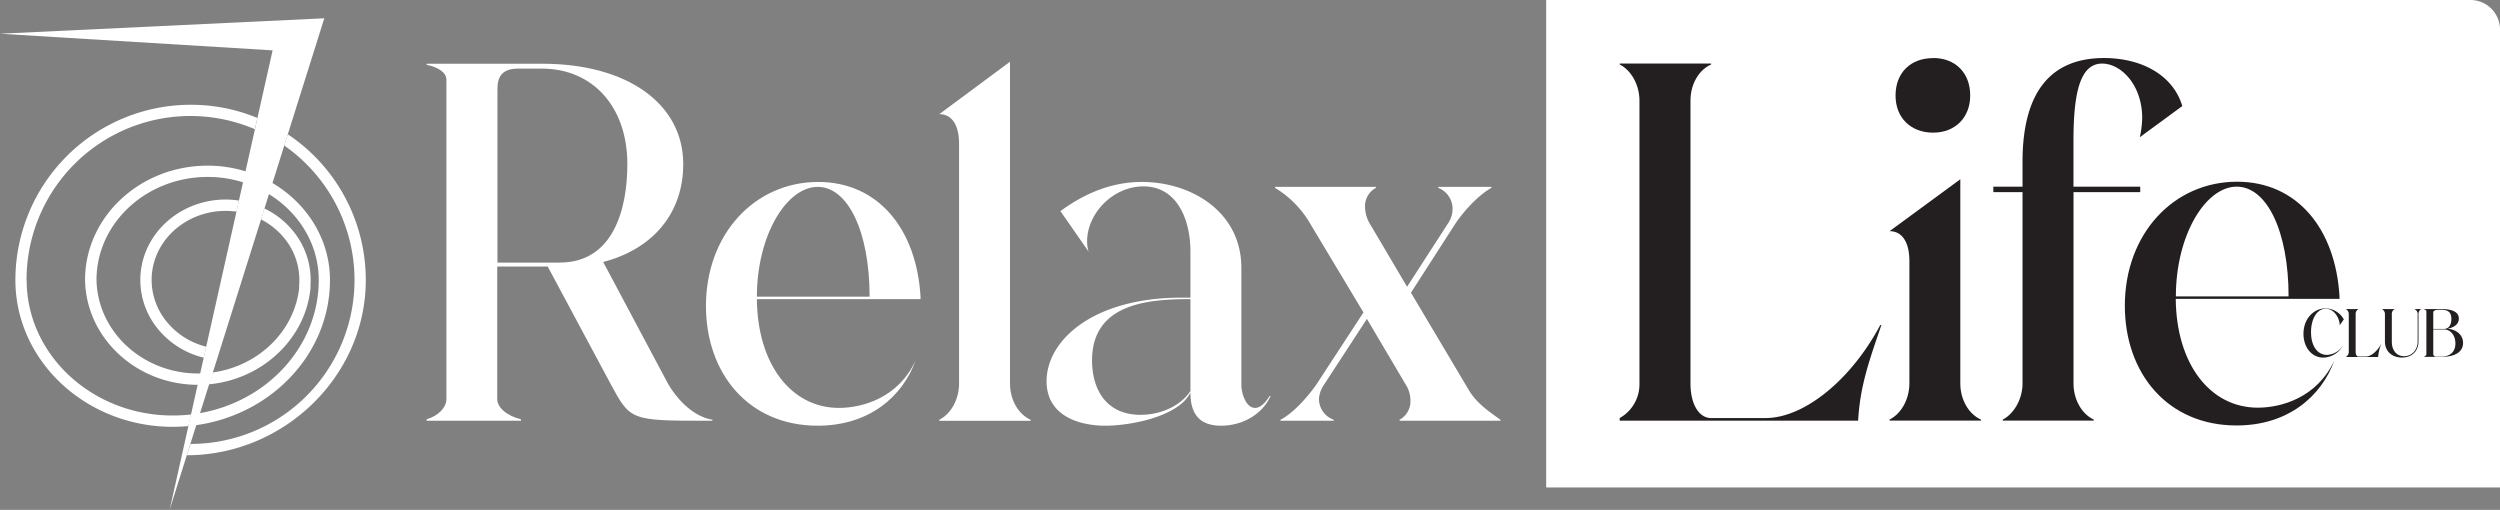
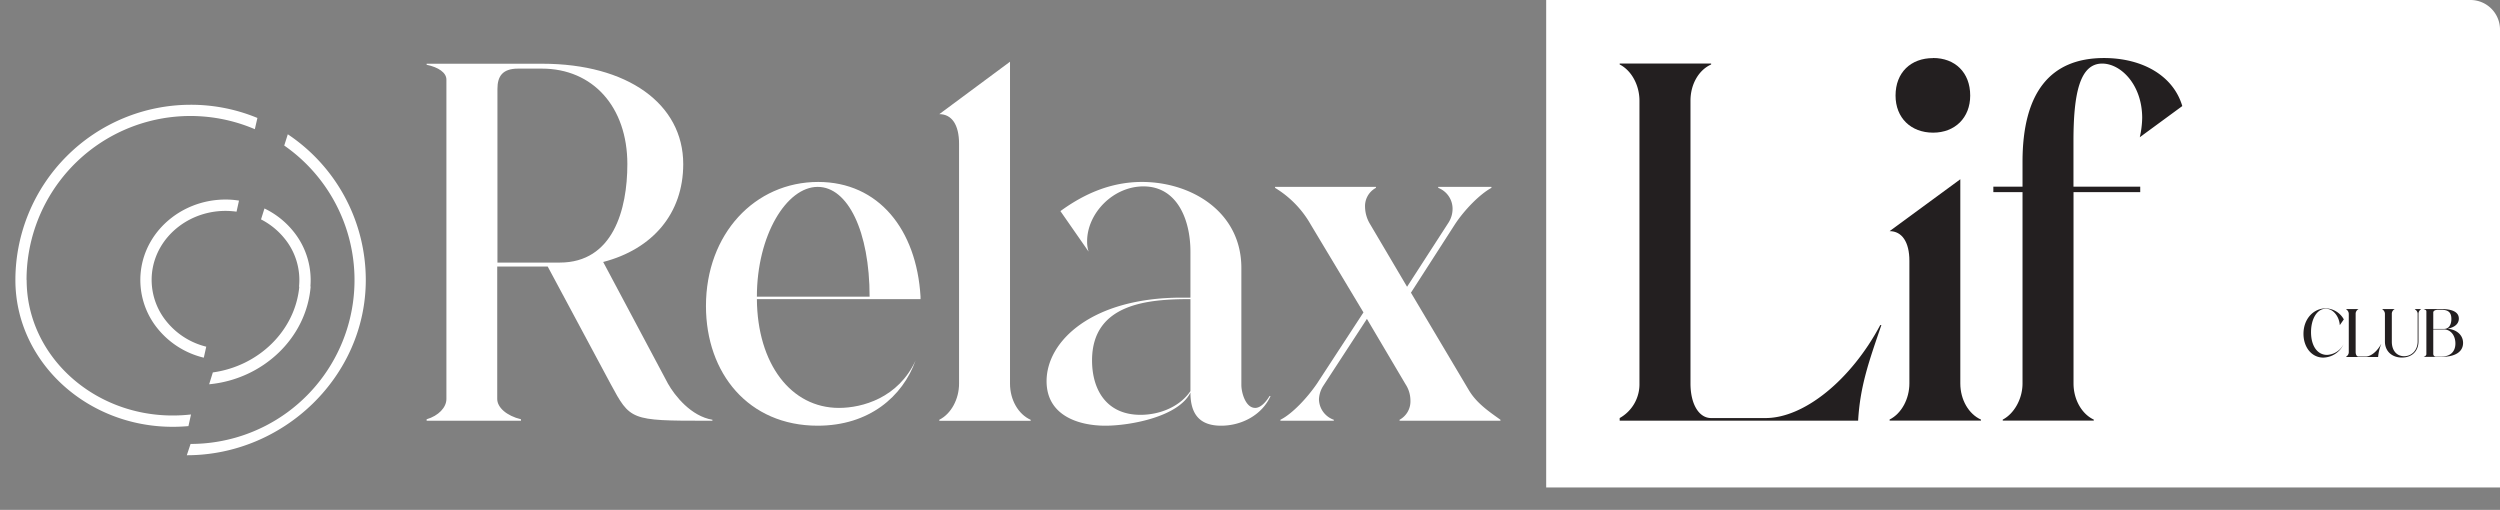
<svg xmlns="http://www.w3.org/2000/svg" id="Layer_1" data-name="Layer 1" viewBox="0 0 968.11 197.45">
  <rect x="0" y="0" width="968.11" height="197.45" fill="#808080" stroke="none" />
  <defs>
    <style>.cls-1{fill:#fff;}.cls-2{fill:#231f20;}</style>
  </defs>
  <path class="cls-1" d="M598.75,0H956.66a11.45,11.45,0,0,1,11.45,11.45V188.78a0,0,0,0,1,0,0H598.75a0,0,0,0,1,0,0V0A0,0,0,0,1,598.75,0Z" />
-   <polygon class="cls-1" points="125.59 7.08 111.45 52 110.08 56.36 105.51 70.91 104.15 75.2 102.42 80.72 101.09 84.95 84.19 138.65 83.94 139.43 82.42 144.23 80.99 148.81 77.47 159.97 76 164.64 65.68 197.45 72.95 165.01 73.97 160.5 76.54 149.01 77.52 144.62 78.89 138.55 79.84 134.29 91.57 81.97 92.52 77.68 94.11 70.62 95.07 66.34 98.72 50.06 99.69 45.71 105.57 19.5 0 13.06 125.59 7.08" />
  <path class="cls-1" d="M104.77,322.75c0,28.94,25.36,52.47,56.54,52.47a64.06,64.06,0,0,0,7.11-.4l-1,4.51c-2,.17-4,.27-6.09.27-33.59,0-60.92-25.51-60.92-56.85a67.93,67.93,0,0,1,67.86-67.86A67.21,67.21,0,0,1,194.13,260l-1,4.35a63.45,63.45,0,0,0-88.4,58.37Z" transform="translate(-94.45 -214.32)" />
  <path class="cls-1" d="M187,292l-.95,4.29c-.48-.07-1-.13-1.46-.17-15.7-1.45-29.75,9.33-31.29,24a25.47,25.47,0,0,0,5.8,18.89,28.53,28.53,0,0,0,15.22,9.56l-.95,4.26a32.8,32.8,0,0,1-17.66-11,29.84,29.84,0,0,1-6.76-22.14c1.78-17.08,17.94-29.61,36.05-27.95C185.64,291.81,186.31,291.9,187,292Z" transform="translate(-94.45 -214.32)" />
  <path class="cls-1" d="M214.75,325.24c-1.6,20-18.5,35.93-39.31,37.89l1.43-4.59c17.72-2.45,31.86-16.11,33.48-33.18h-.11a25.4,25.4,0,0,0-5.77-18.89,28.28,28.28,0,0,0-8.94-7.19l1.33-4.23a32.45,32.45,0,0,1,11,8.63,29.89,29.89,0,0,1,6.79,21.56Z" transform="translate(-94.45 -214.32)" />
-   <path class="cls-1" d="M222.23,322.75c0,28.44-22.51,52.08-51.78,56.21-1,.15-2,.26-3,.37l1-4.51c1.18-.15,2.35-.31,3.5-.53,26.12-4.61,45.93-26,45.93-51.54,0-13.85-7.66-26.08-19.25-33.23a44.39,44.39,0,0,0-10-4.58,45.48,45.48,0,0,0-13.76-2.1c-23.6,0-42.82,17.68-43.05,39.51.16,20.22,17.76,36.6,39.37,36.6H172a37.8,37.8,0,0,0,4.9-.4l-1.43,4.59c-1.42.13-2.86.2-4.32.2H171c-23.83-.07-43.23-18.18-43.61-40.58h0c0-.13,0-.26,0-.4s0-.19,0-.27h0c.39-24.11,21.51-43.62,47.43-43.62a49.94,49.94,0,0,1,14.72,2.2A47.57,47.57,0,0,1,200,285.23C213.32,293.07,222.23,307,222.23,322.75Z" transform="translate(-94.45 -214.32)" />
  <path class="cls-1" d="M236.1,322.75c0,37.41-31.9,67.86-69.31,67.86l1.46-4.38a63.46,63.46,0,0,0,36.27-115.55l1.38-4.36A67.86,67.86,0,0,1,236.1,322.75Z" transform="translate(-94.45 -214.32)" />
  <path class="cls-1" d="M370.32,377.25H368c-29.49,0-29.49-.19-37.15-14.36l-24.31-45.37H287v51.31c0,3.26,3.64,6.51,9.19,7.85v.57H259.66v-.57c4.6-1.34,7.66-4.59,7.66-7.85V245.14c0-2.68-3.06-4.78-7.66-5.74V239h44.8c32.93,0,54.57,15.51,54.57,38.87,0,19.14-11.87,32.93-31,37.9l25.08,47.1c2.69,4.79,9,12.64,17.23,14Zm-32.93-99.36c0-22.22-13.4-37-33.12-37h-9.19c-6.13,0-8,3.07-8,7.85V316h24.13C331.84,316,337.39,295.5,337.39,277.89Z" transform="translate(-94.45 -214.32)" />
  <path class="cls-1" d="M450.92,329.2v.95H387.55c.19,25.09,13.21,42.13,31.78,42.13,9,0,23-3.83,29.68-18.39-5,14-18,25.28-37.91,25.28-26.81,0-43.27-20.3-43.27-46.34,0-27.95,18.95-48.05,43.46-48.05C434.65,284.78,449.39,303.16,450.92,329.2Zm-19.72,0c0-25.28-8.42-42.51-20.1-42.51-12.07,0-23.55,18.77-23.55,42.51Z" transform="translate(-94.45 -214.32)" />
  <path class="cls-1" d="M458.19,376.87c4.59-2.3,7.65-8,7.65-14V270c0-7.46-2.87-11.48-7.65-11.48l27.38-20.3V362.89c0,6.32,3.25,11.87,8,14v.38H458.19Z" transform="translate(-94.45 -214.32)" />
  <path class="cls-1" d="M505.09,296.07c9.19-6.7,19.53-11.29,31.59-11.29,19,0,38.48,11.48,38.48,33.31v45.38c0,2.68,1.54,8.81,5.36,8.81,2.3,0,4.41-2.68,5.56-4.6h.38c-3.25,7.28-11.11,11.49-19.15,11.49-8.42,0-11.87-4.6-11.87-12.83-4.59,9.38-23.35,12.83-32.93,12.83-10.53,0-22.78-4-22.78-17.23,0-15.7,17.8-32.36,52.27-32.36h3.44V311.77c0-12.44-5.17-25.27-18.19-25.27-11.87,0-21.82,10.53-21.82,21.25a12.83,12.83,0,0,0,.57,4Zm50.35,34.08c-16.08,0-38.1,1.54-38.1,23.74,0,11.3,5.55,21.07,18.77,21.07,7.65,0,15.31-3.26,19.33-9.19Z" transform="translate(-94.45 -214.32)" />
  <path class="cls-1" d="M636.42,376.87a8.09,8.09,0,0,0,4.21-7.47,11.52,11.52,0,0,0-1.91-6.31l-14.94-25.28-16.85,25.85a10.45,10.45,0,0,0-1.72,5.36,8.59,8.59,0,0,0,5.74,7.85v.38H590.28v-.38c4.59-2.3,10.34-8.42,14.16-14l18-27.57L602,301.24a39.17,39.17,0,0,0-13.79-14.17v-.38h39.06v.38a8,8,0,0,0-4.21,7.47,13.18,13.18,0,0,0,1.91,6.51l14.36,24.32,16.08-24.89a9.94,9.94,0,0,0,1.54-5.36,8.67,8.67,0,0,0-5.56-8.05v-.38H672v.38c-4.59,2.49-10.53,8.62-14.17,14.17l-17,26.42,22.41,37.72c3.06,5.17,8,8.43,12.25,11.49v.38H636.42Z" transform="translate(-94.45 -214.32)" />
  <path class="cls-2" d="M721.66,376.21a15,15,0,0,0,7.66-13.4V253.29c0-5.94-3.06-11.68-7.66-14v-.38h35.42v.38c-4.78,2.11-8,7.66-8,14V362.81c0,8,3.26,13.4,8,13.4h21.07c14.93,0,33.12-14.75,44.41-36H823c-4.79,14-8.23,23.55-9,37H721.66Z" transform="translate(-94.45 -214.32)" />
  <path class="cls-2" d="M826.19,376.78c4.6-2.3,7.66-8,7.66-14V315.32c0-7.27-2.87-11.49-7.66-11.49l27.38-20.1v79.08c0,6.31,3.25,11.86,8,14v.38H826.19Zm16.85-140c8.43,0,14.36,5.55,14.36,14.55,0,8.62-5.93,14.36-14.36,14.36-8.61,0-14.55-5.74-14.55-14.36C828.49,242.37,834.43,236.82,843,236.82Z" transform="translate(-94.45 -214.32)" />
  <path class="cls-2" d="M939.53,255.39l-16.46,12.07A36.55,36.55,0,0,0,924,260c0-12.83-8.23-21.06-15.5-21.06-8.81,0-11.11,12.06-11.11,30.06V286.6h25.85v2.11H897.41v74.1c0,6.31,3.25,11.86,7.85,14v.38H870v-.38c4.4-2.3,7.66-8,7.66-14v-74.1h-11.3V286.6h11.3V277c0-26.81,10.72-40.21,31.59-40.21C924.21,236.82,936.09,243.71,939.53,255.39Z" transform="translate(-94.45 -214.32)" />
-   <path class="cls-2" d="M1000.41,329.11v.95H937c.19,25.09,13.21,42.13,31.78,42.13,9,0,23-3.83,29.68-18.39-5,14-18,25.28-37.91,25.28-26.81,0-43.27-20.3-43.27-46.34,0-27.95,18.95-48.05,43.46-48.05C984.14,284.69,998.88,303.07,1000.41,329.11Zm-19.72,0c0-25.28-8.42-42.51-20.1-42.51-12.06,0-23.55,18.77-23.55,42.51Z" transform="translate(-94.45 -214.32)" />
  <path class="cls-2" d="M1002.08,338l-1.56,2.23c-.24-3.39-2.54-6.36-5.44-6.36-3.31,0-5.7,3.84-5.7,9.08s2.39,8.8,6.21,8.8a7.6,7.6,0,0,0,6.39-4.13,8.91,8.91,0,0,1-7.83,5.18c-4.51,0-7.69-4-7.69-9.21,0-5.9,4-9.85,8.54-9.85A8.2,8.2,0,0,1,1002.08,338Z" transform="translate(-94.45 -214.32)" />
  <path class="cls-2" d="M1003,352.41a2,2,0,0,0,1-1.79V336a2.12,2.12,0,0,0-1-1.88V334h4.74v.05a2,2,0,0,0-1.08,1.88v14.67c0,1.07.44,1.79,1.08,1.79h2.82c2,0,4.44-2,5.95-4.82h.05a17.17,17.17,0,0,0-1.2,5H1003Z" transform="translate(-94.45 -214.32)" />
  <path class="cls-2" d="M1018,346.59V336a2.11,2.11,0,0,0-1-1.88V334h4.75v.05a2,2,0,0,0-1.08,1.88v10.72c0,3.43,1.92,5.61,4.77,5.61s5.23-2.25,5.23-5.72V336a2,2,0,0,0-1.07-1.88V334H1032v.05a2.11,2.11,0,0,0-1,1.88v10.61c0,3.6-2.41,6.24-6.39,6.24C1020.77,352.8,1018,350.36,1018,346.59Z" transform="translate(-94.45 -214.32)" />
  <path class="cls-2" d="M1033.05,352.46c.62-.18,1-.59,1-1V334.84c0-.36-.41-.64-1-.77V334h6.8c4.26,0,6.77,1.16,6.77,3.69,0,1.88-1.38,3.34-4.36,3.93,3.57.31,6,2.49,6,5.49,0,3.51-3.13,5.41-8.38,5.41h-6.78Zm6.78-18.18h-1.23c-1.13,0-1.88.41-1.88,1.05v6.36h4.16c1.82,0,2.85-1.51,2.85-3.85S1042.73,334.28,1039.83,334.28Zm1.05,7.62h-4.16v9.51a1,1,0,0,0,1.08,1h2c3.59,0,5.49-1.95,5.49-5.08S1043.44,341.9,1040.88,341.9Z" transform="translate(-94.45 -214.32)" />
</svg>